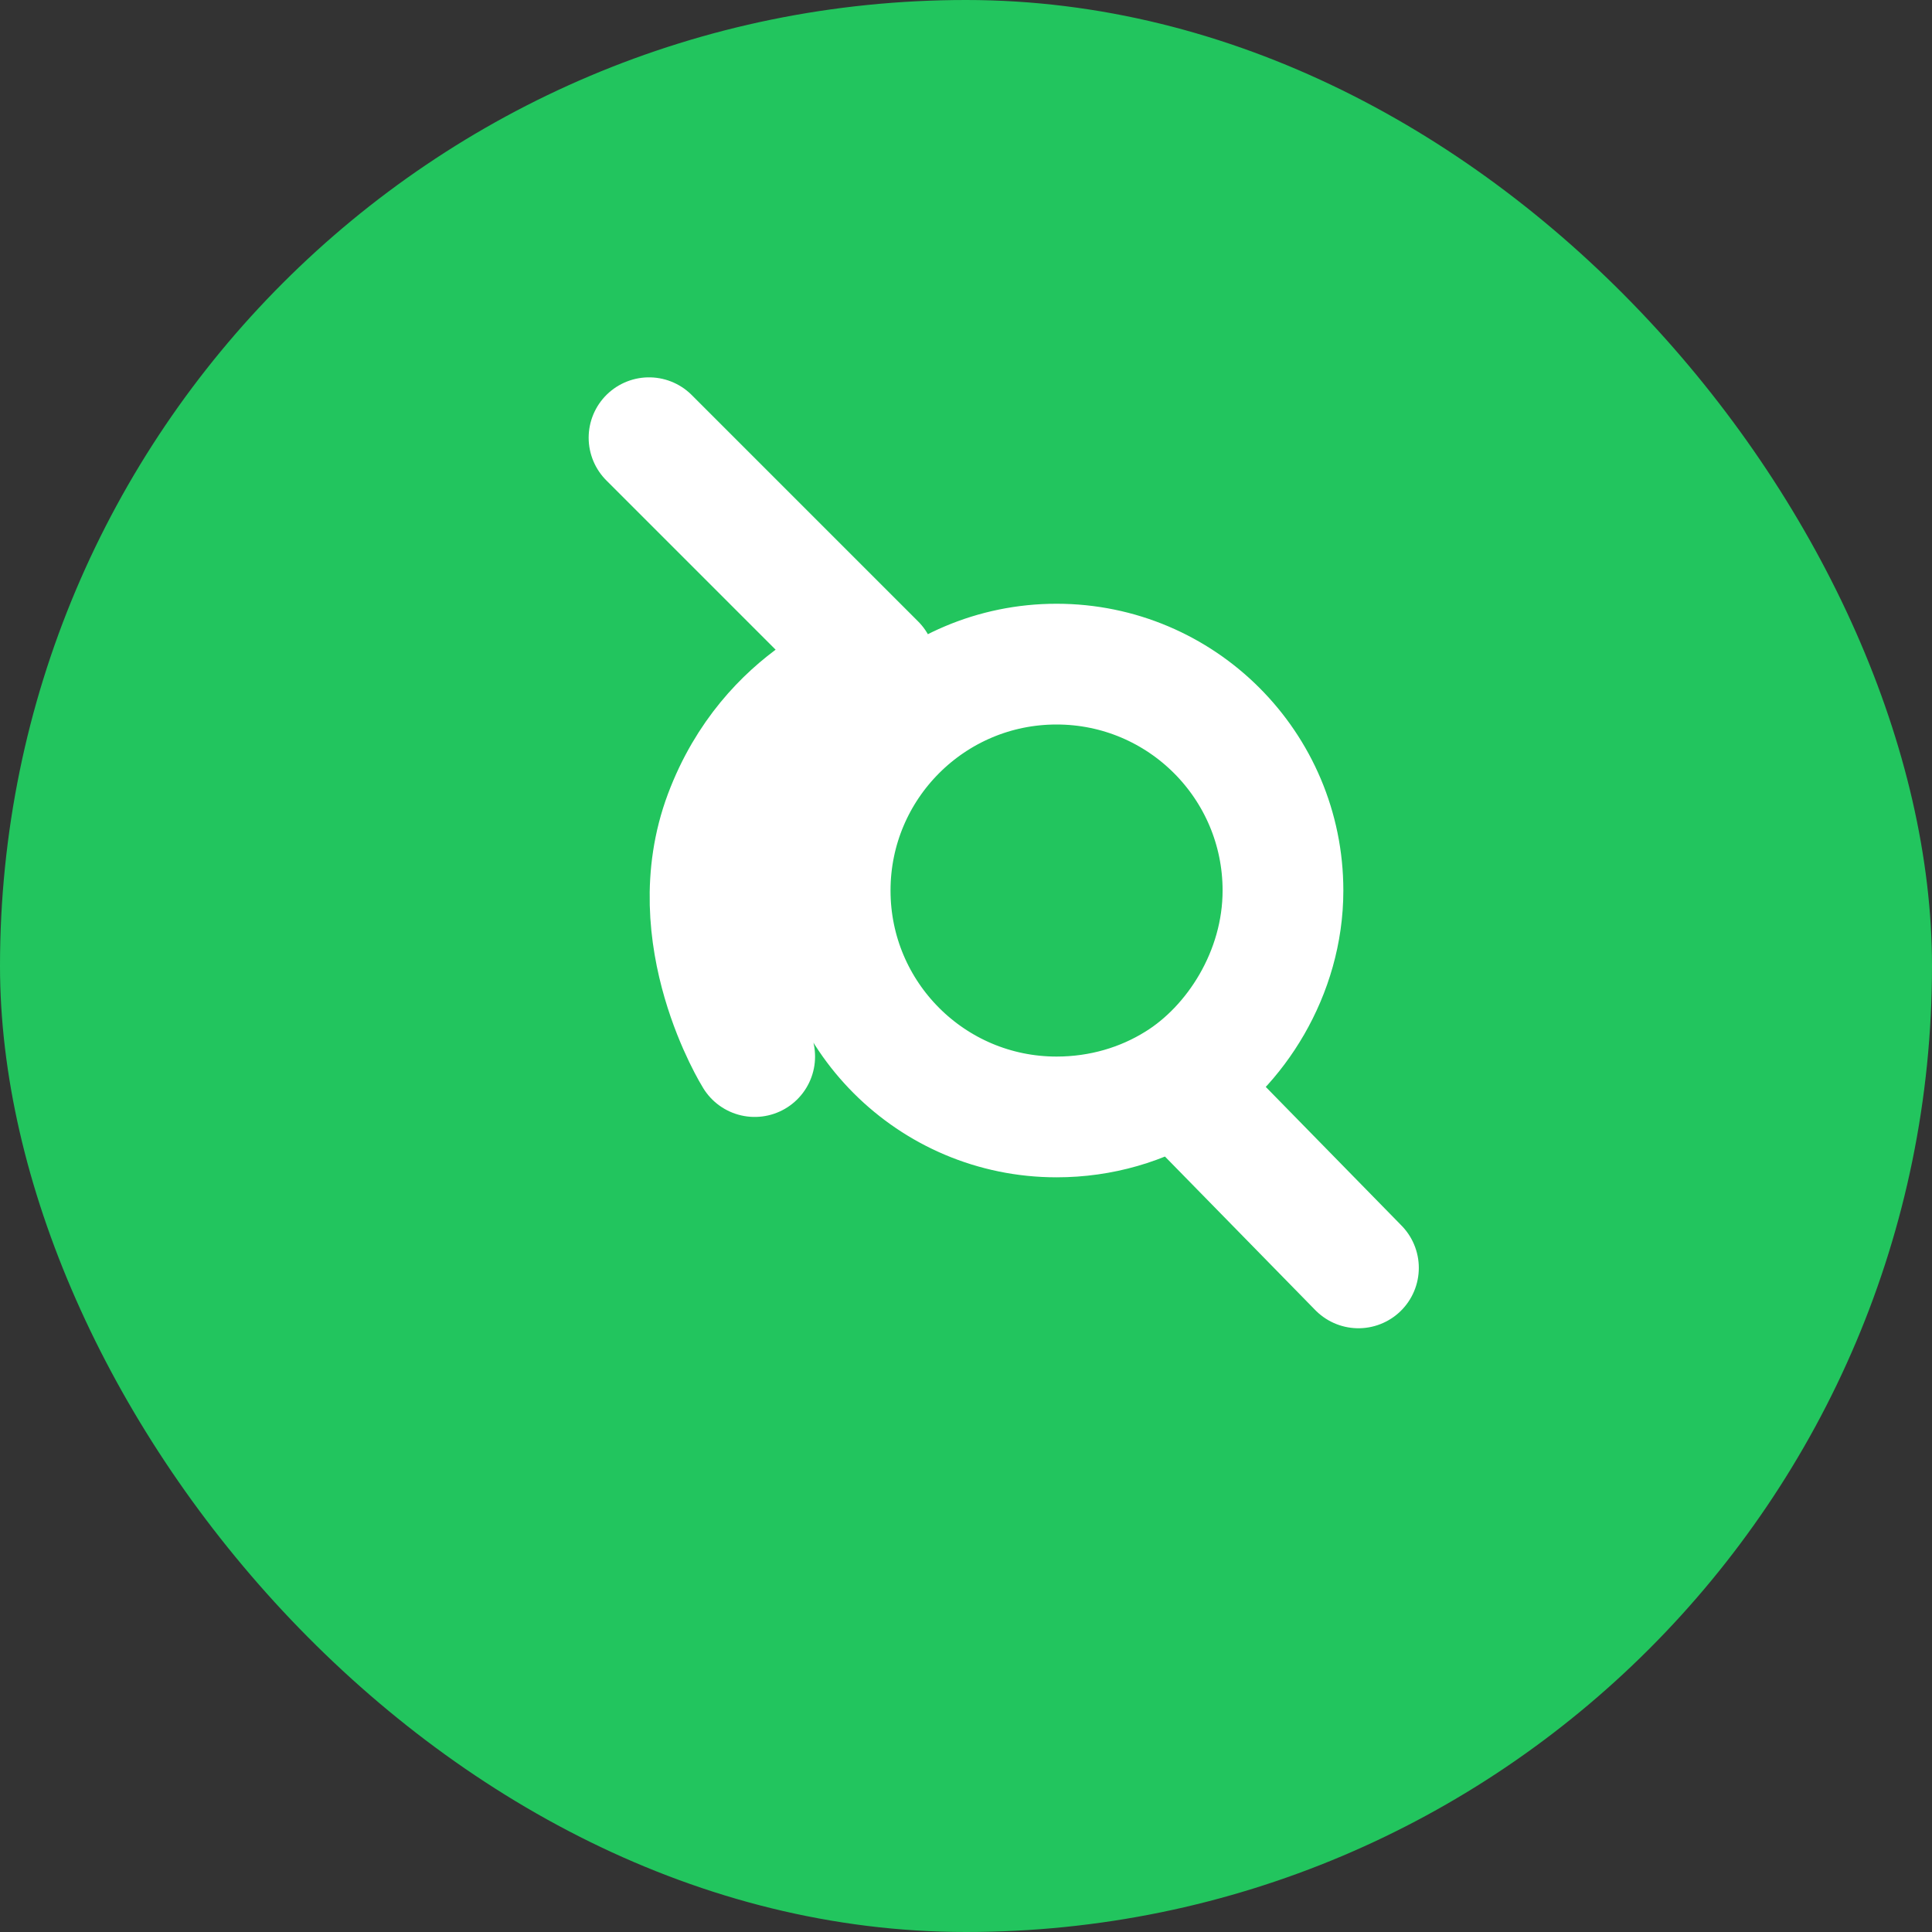
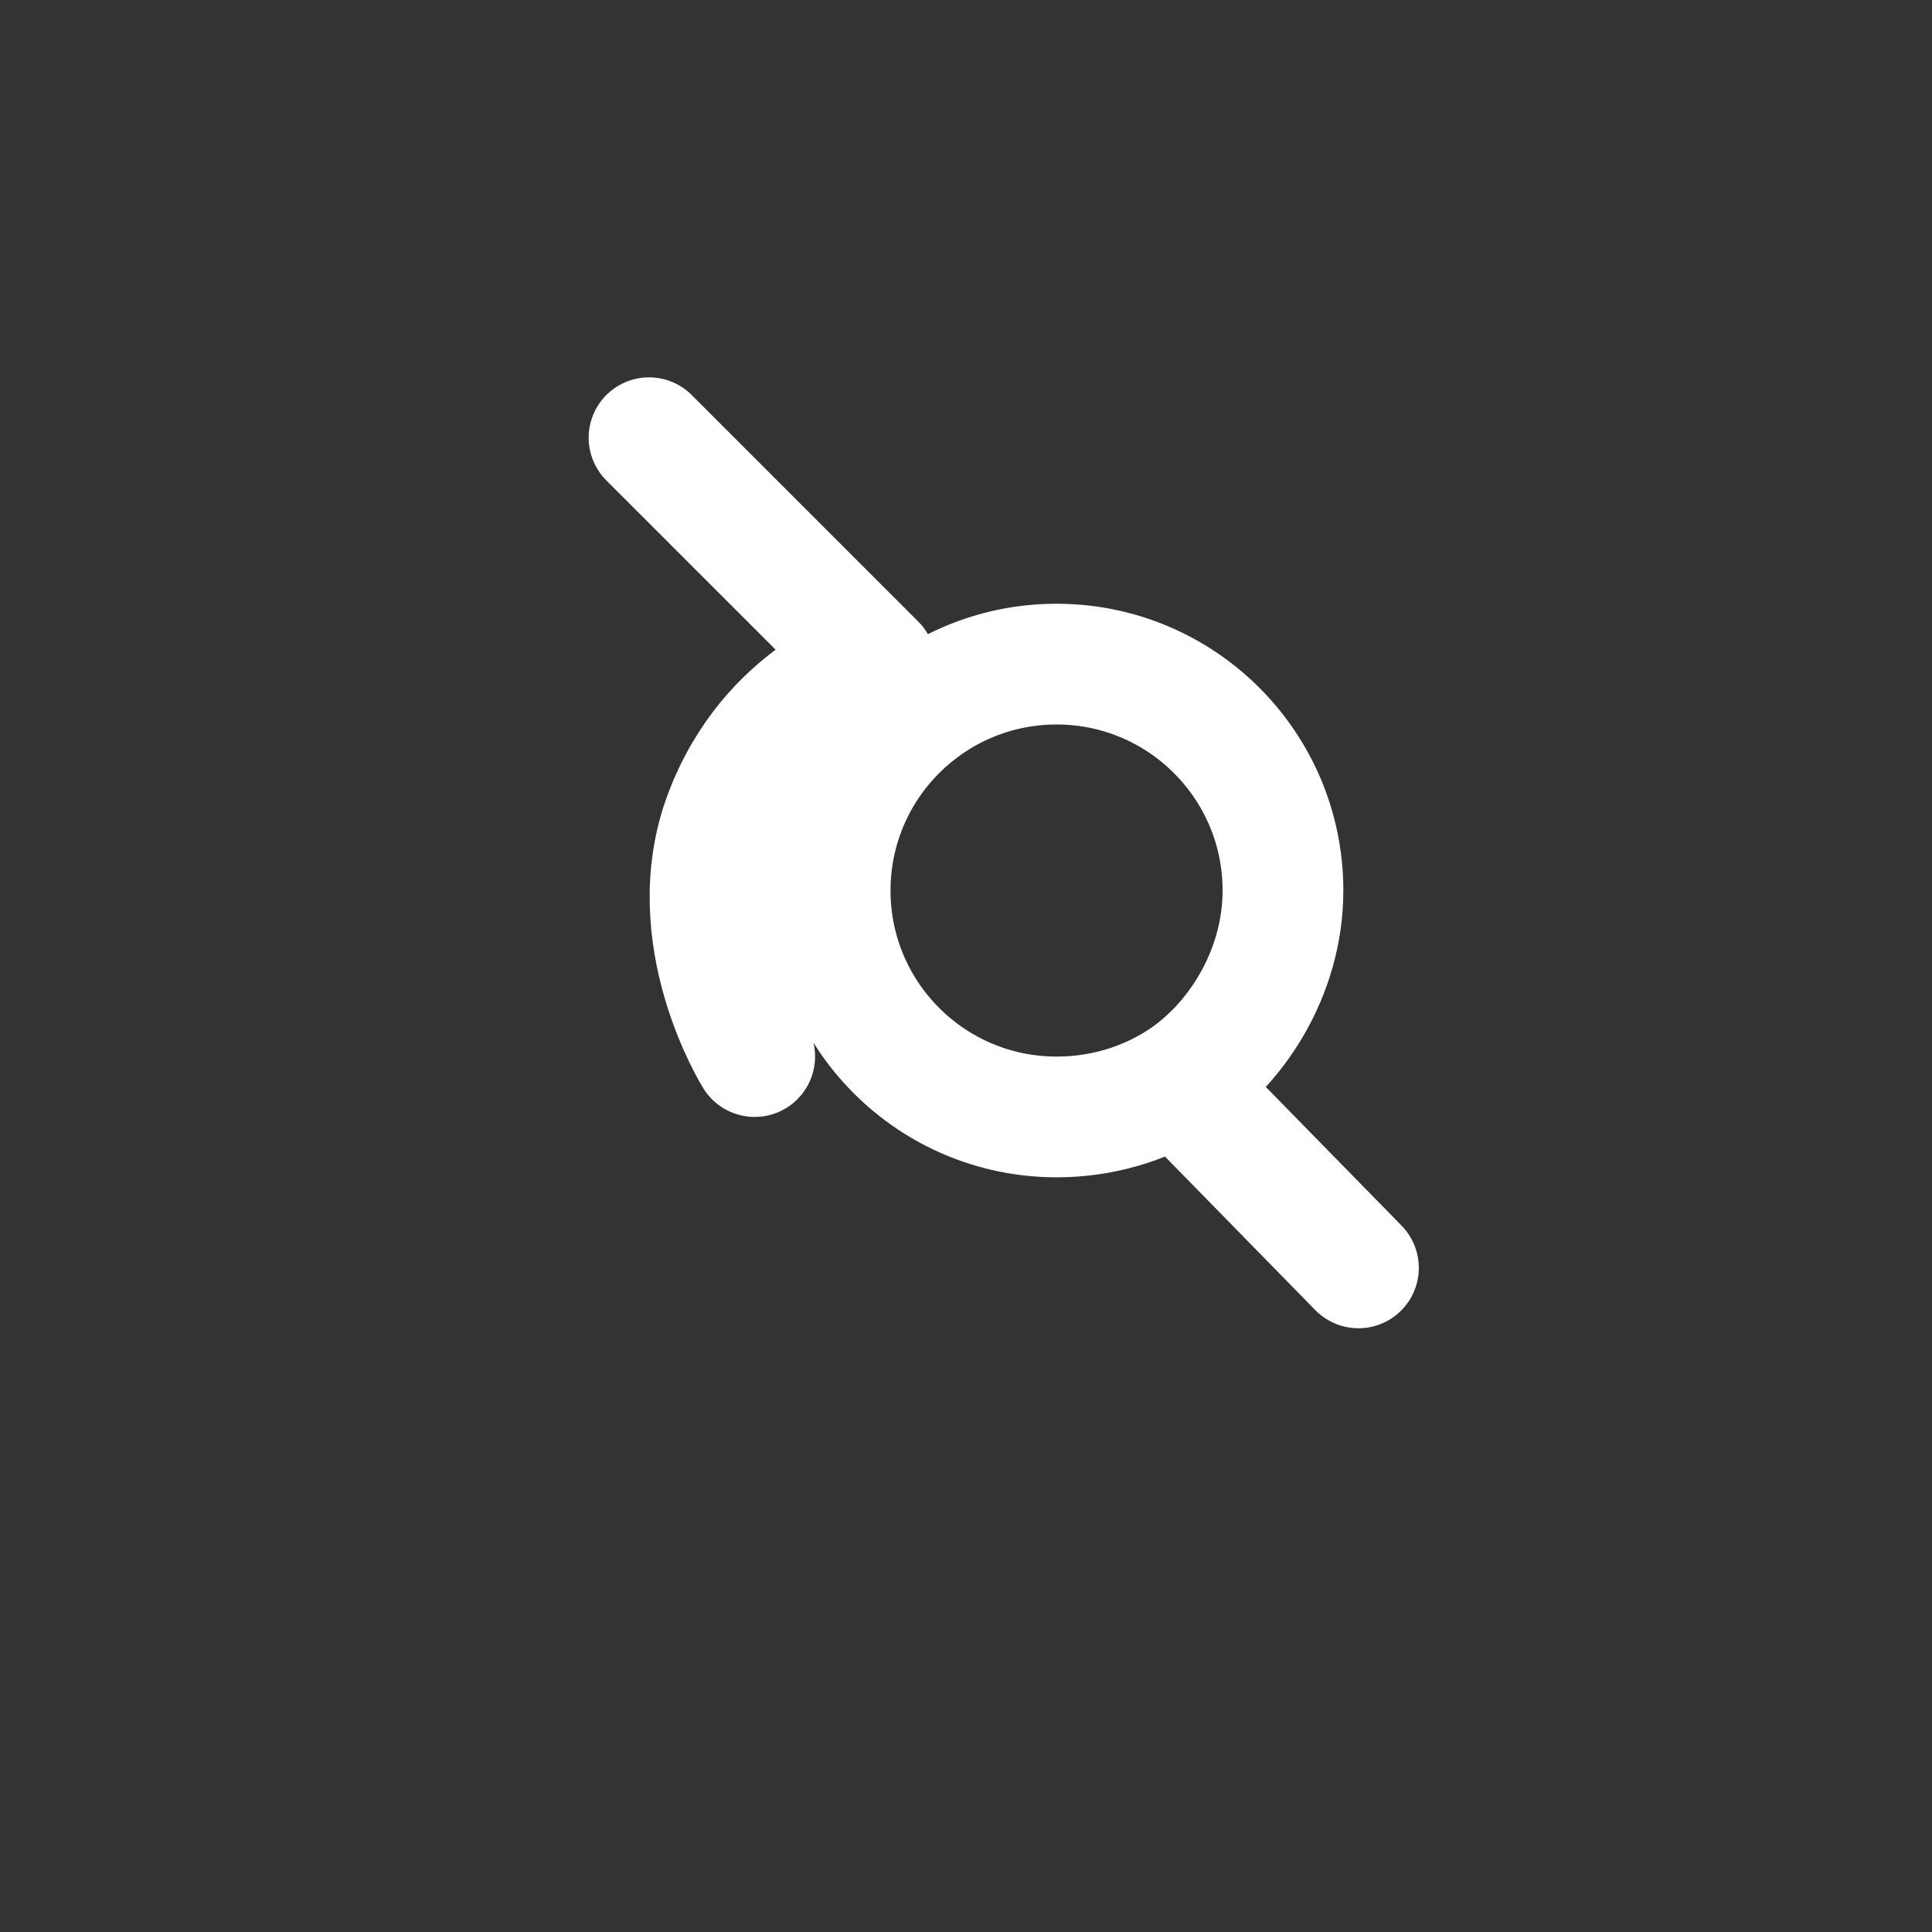
<svg xmlns="http://www.w3.org/2000/svg" width="64" height="64" viewBox="0 0 64 64" fill="none">
  <rect x="0" y="0" width="64" height="64" fill="#333333" stroke="none" />
-   <rect width="64" height="64" rx="32" fill="#22C55E" />
  <path d="M42.5 29.5C42.5 25.358 39.142 22 35 22C30.858 22 27.5 25.358 27.5 29.5C27.5 33.642 30.858 37 35 37C36.482 37 37.856 36.585 39 35.871M39 35.871C40.92 34.684 42.5 32.244 42.5 29.5M39 35.871L45 42M29 22C29 22 25.5 23 24 27C22.5 31 25 35 25 35M29 22L21.5 14.5" stroke="white" stroke-width="4" stroke-linecap="round" stroke-linejoin="round" />
</svg>